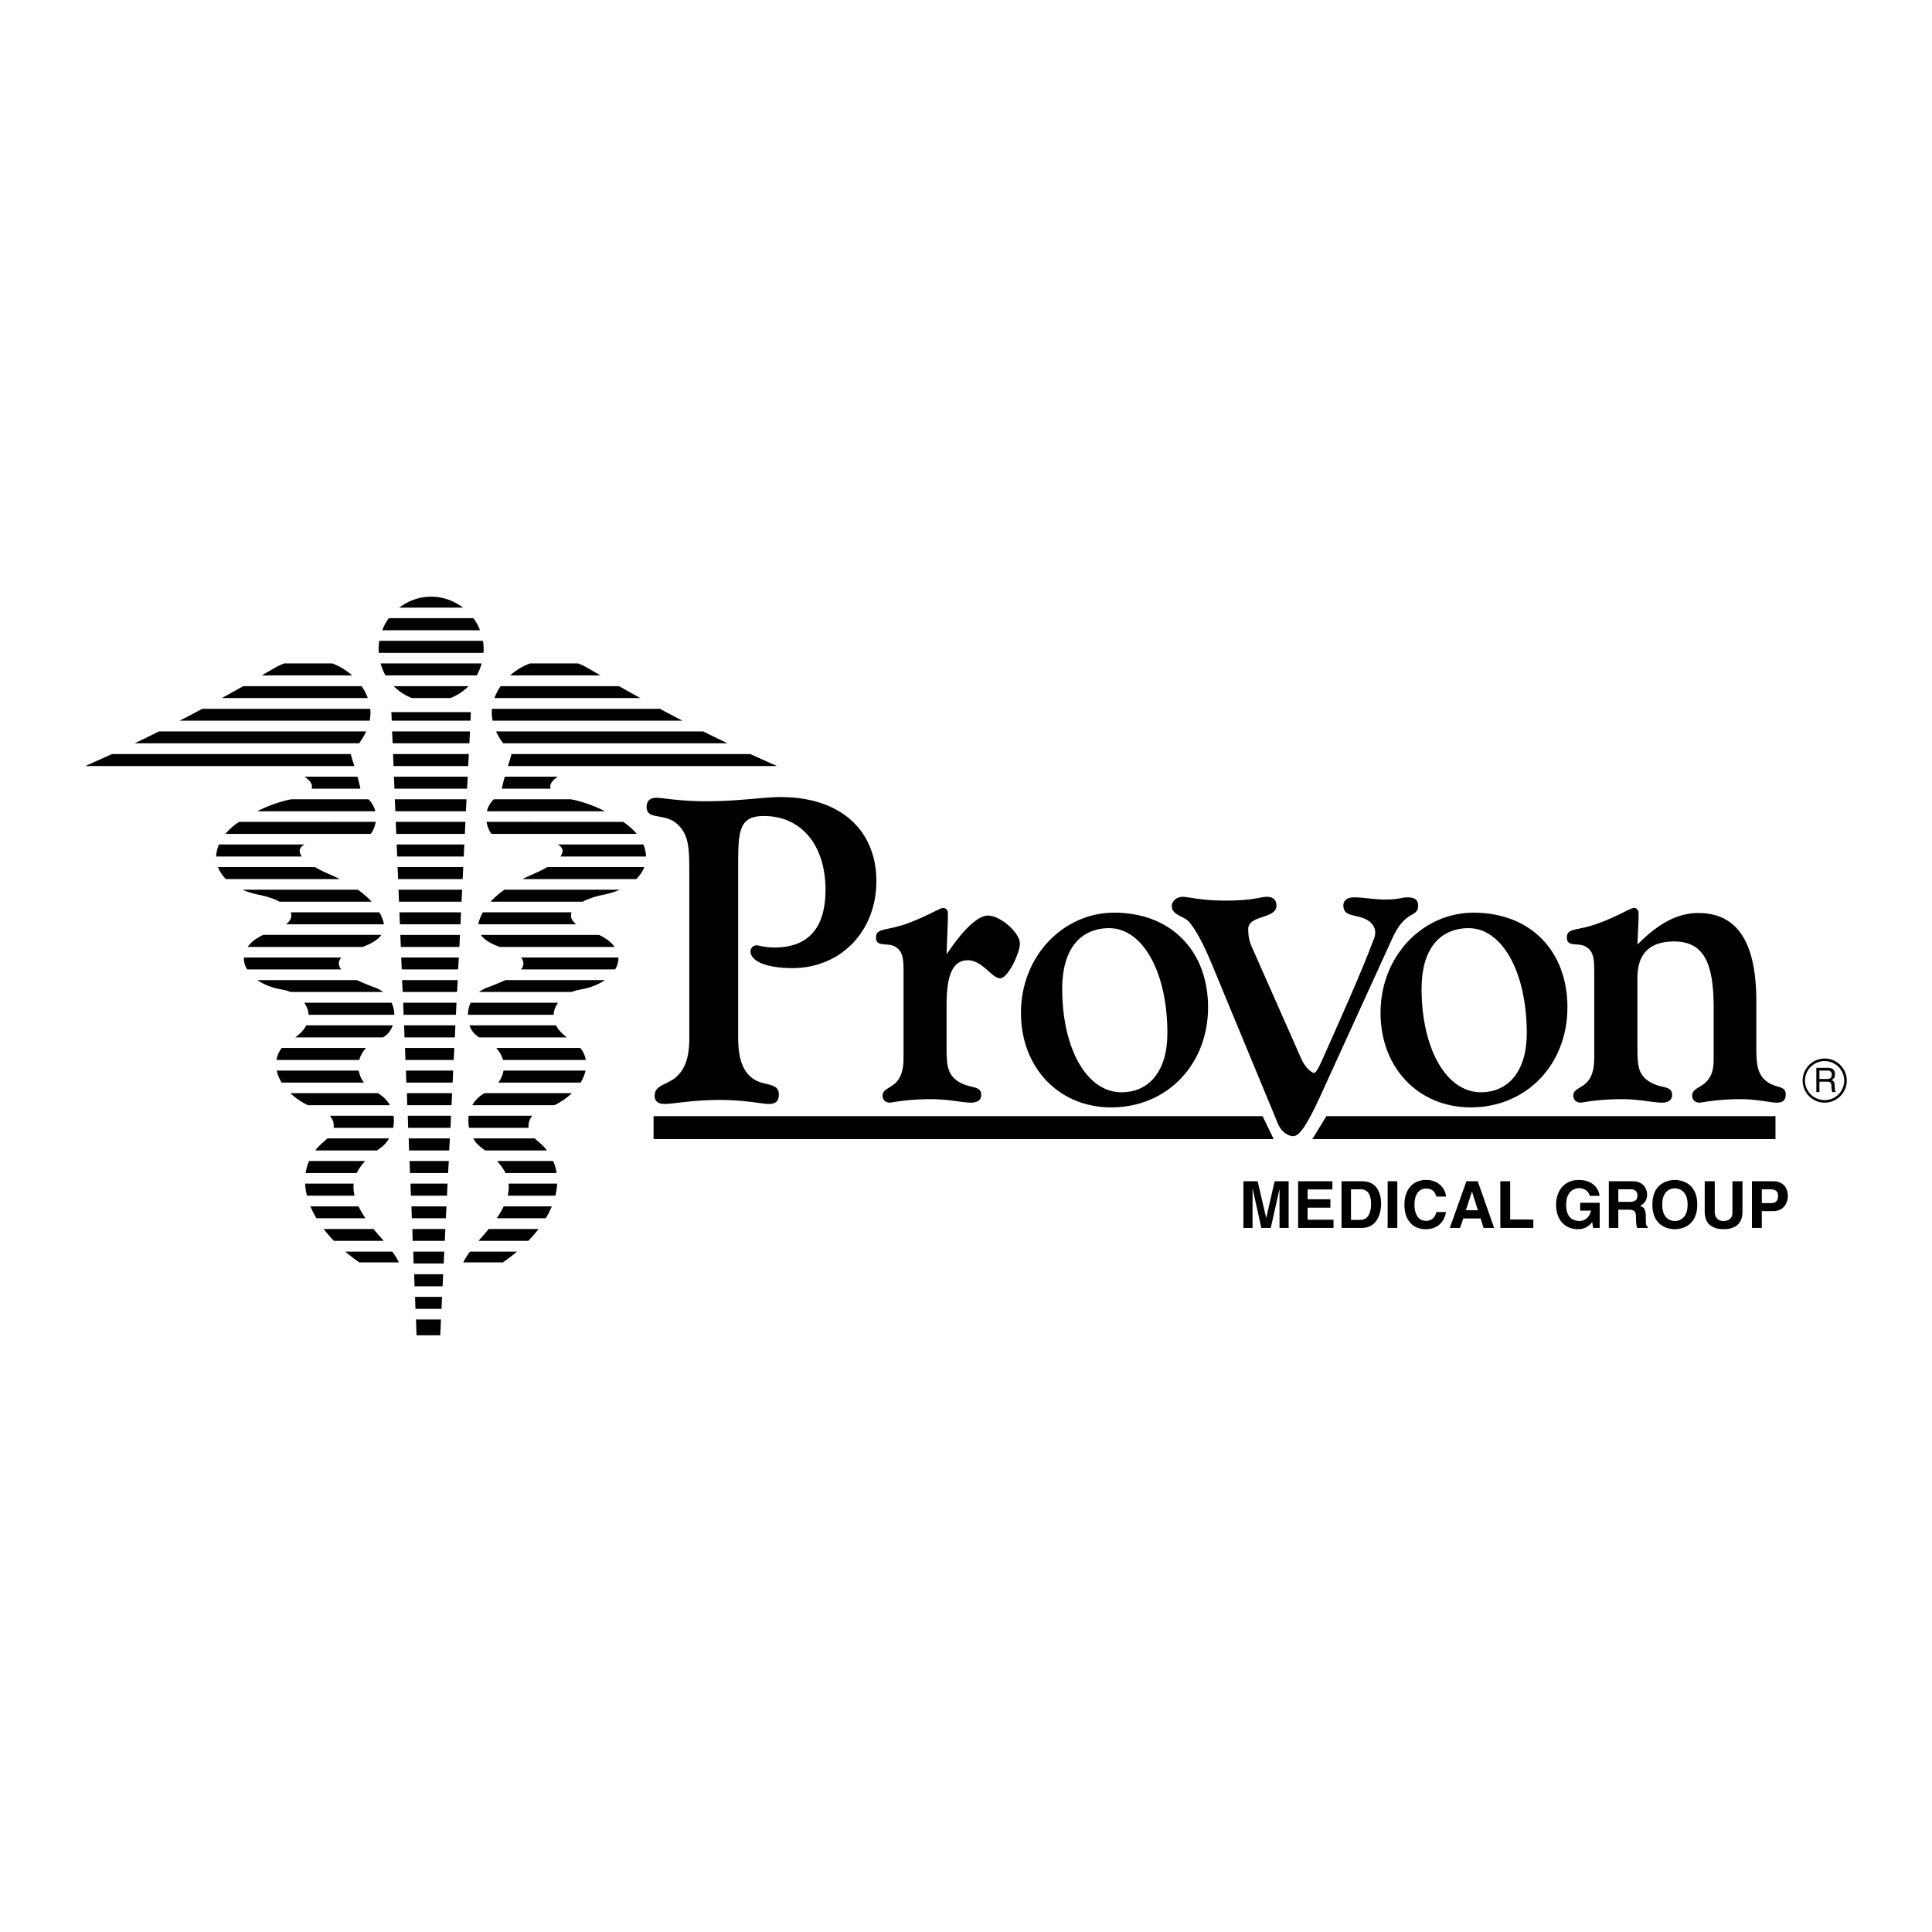
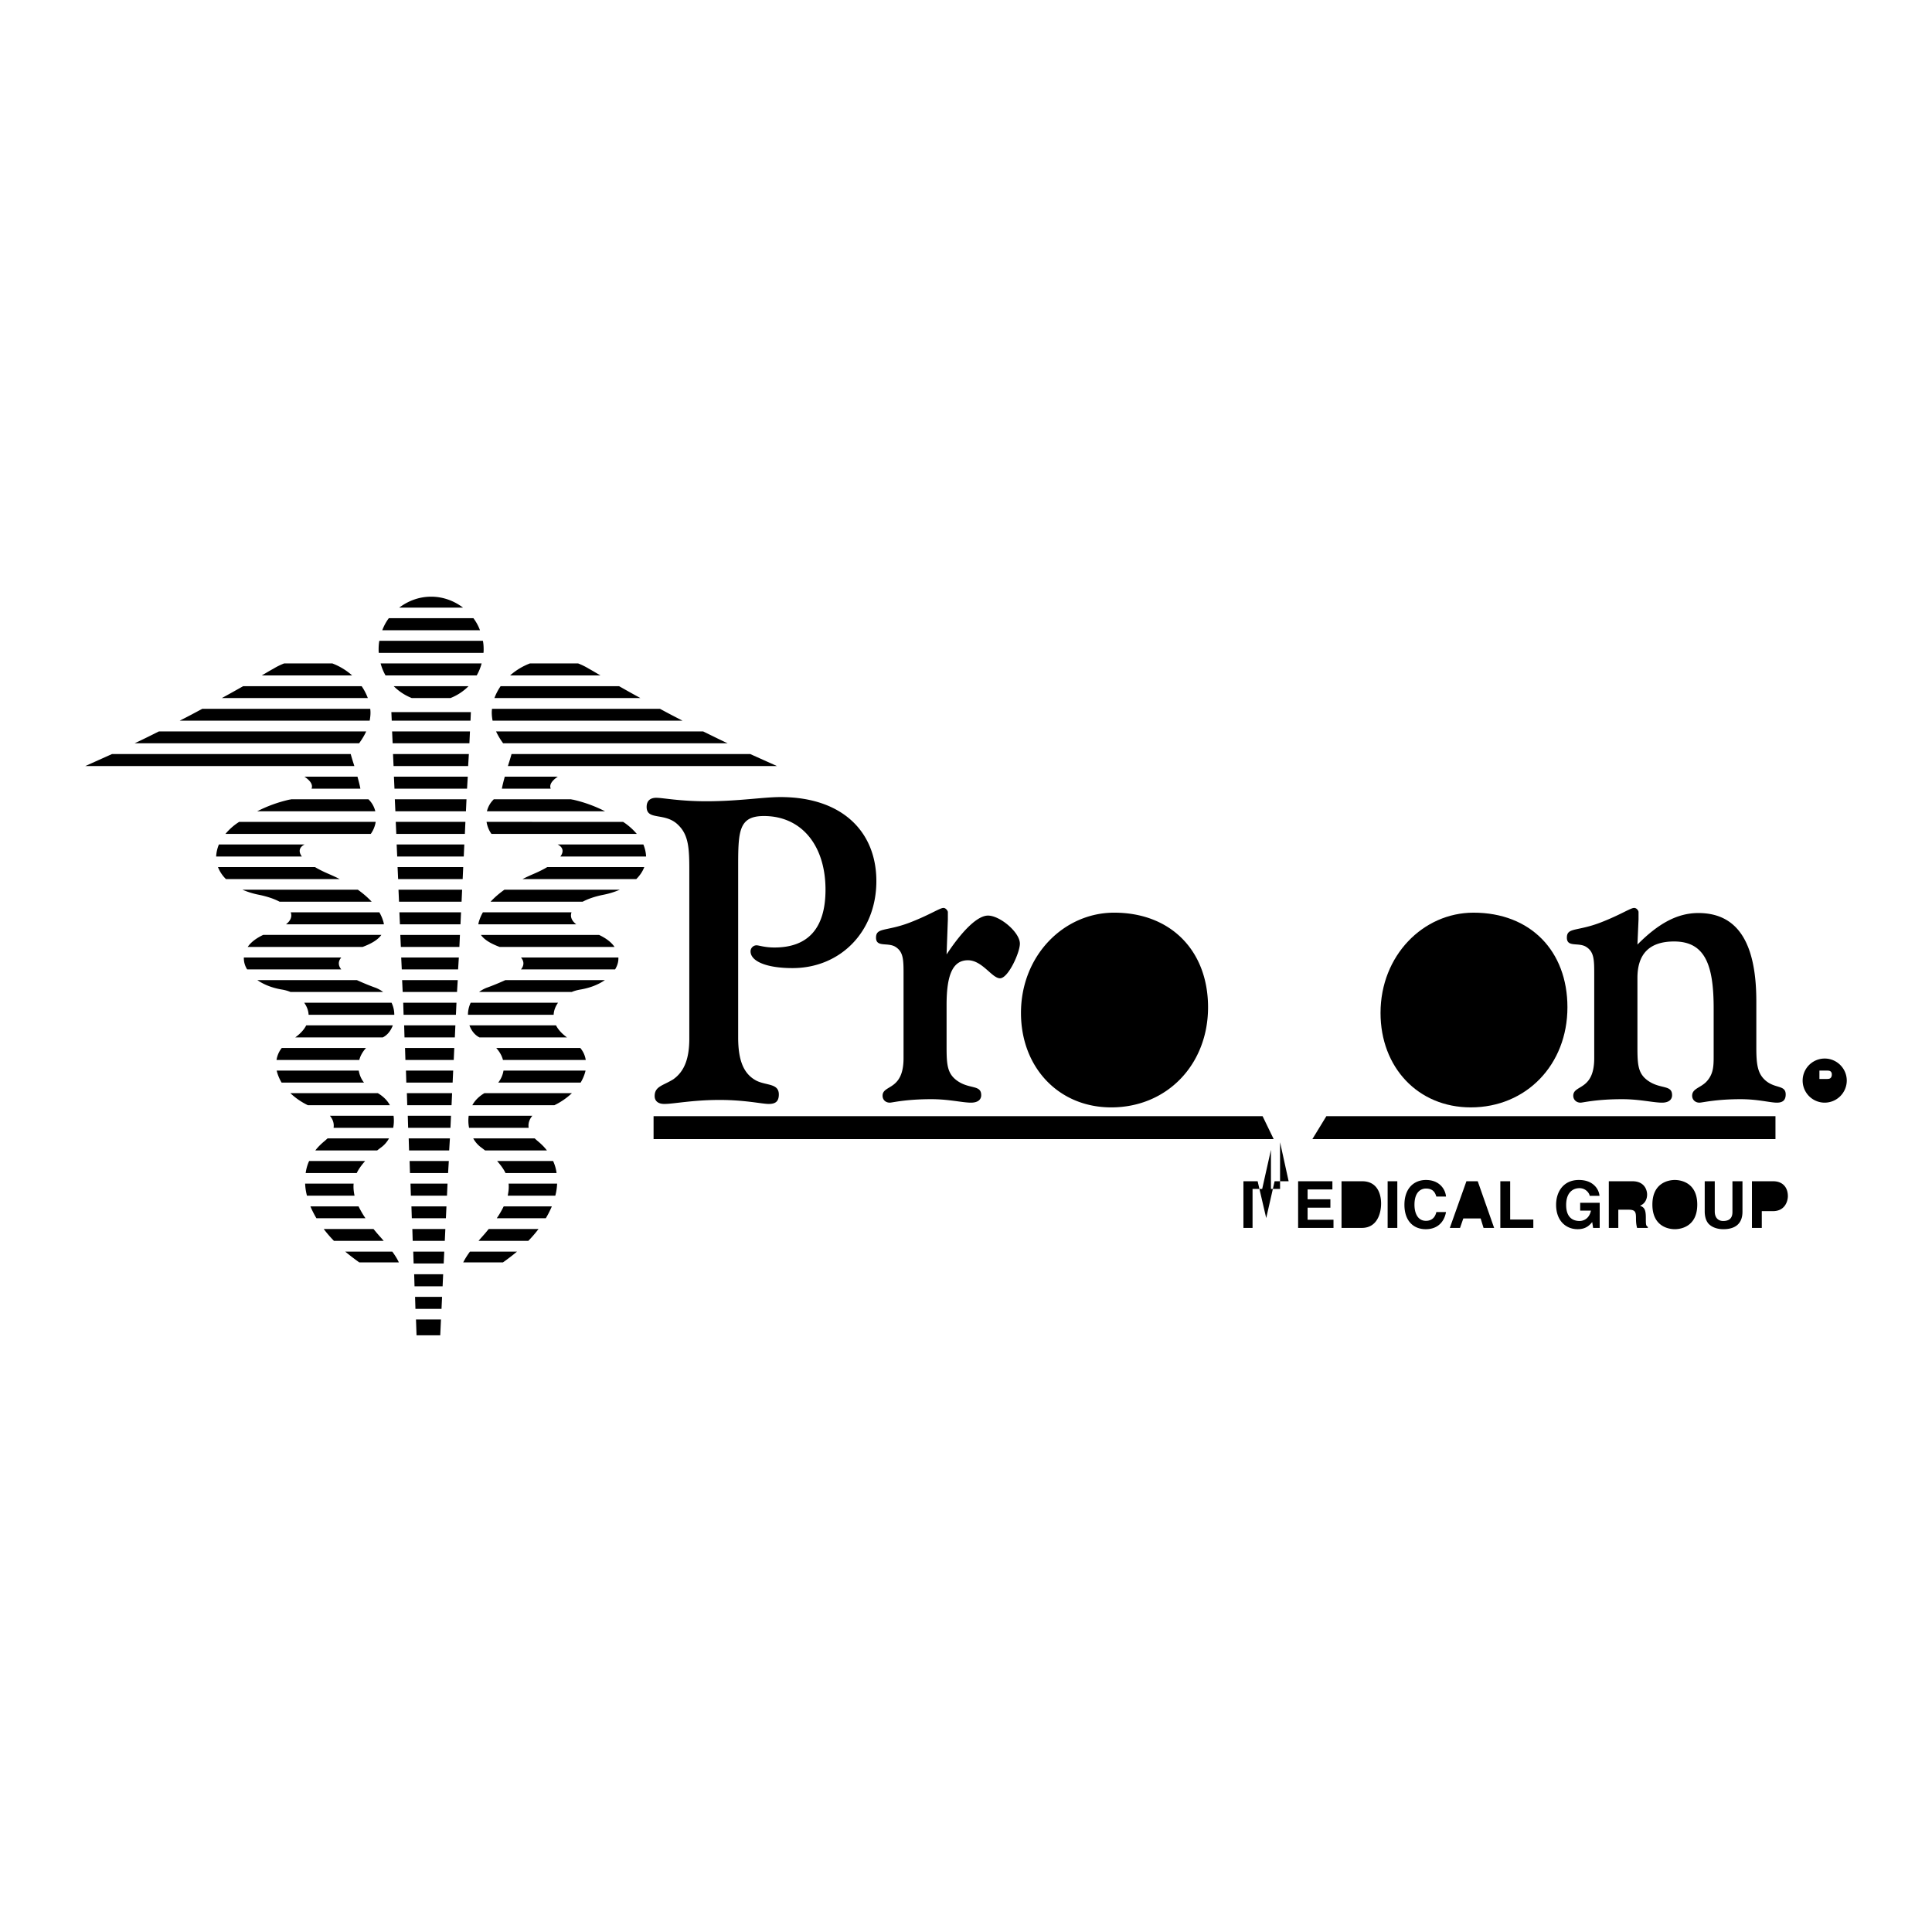
<svg xmlns="http://www.w3.org/2000/svg" width="2500" height="2500" viewBox="0 0 192.756 192.756">
  <g fill-rule="evenodd" clip-rule="evenodd">
    <path fill="#fff" d="M0 0h192.756v192.756H0V0z" />
-     <path d="M175.775 120.836h1.109c1.256 0 1.492-1.072 1.492-1.49 0-.91-.547-1.492-1.457-1.492h-2.127v4.656h.982v-1.674h.001zM173.848 117.854h-1.002v3.074c0 .564-.273.891-.928.891-.455 0-.836-.291-.836-.945v-3.02h-1.002v3.092c.02.473.129.838.365 1.129.418.455 1.055.562 1.49.562 1.166 0 1.912-.527 1.912-1.746v-3.037h.001zM164.859 120.182c0 2.184 1.619 2.455 2.238 2.455s2.238-.271 2.238-2.455-1.619-2.455-2.238-2.455-2.238.271-2.238 2.455zM160.512 122.51h.947v-1.818h1.018c.709 0 .746.254.746.891 0 .473.055.709.109.928h1.072v-.111c-.199-.09-.199-.254-.199-.928 0-.873-.199-1.018-.582-1.182.455-.164.709-.602.709-1.109 0-.4-.219-1.328-1.473-1.328h-2.348v4.657h.001zM157.656 120.781h1.074c-.201.947-.91 1.037-1.129 1.037-.654 0-1.346-.326-1.346-1.6 0-1.201.637-1.674 1.328-1.674s1.018.582 1.018.764h.982c-.055-.654-.617-1.582-2.055-1.582-1.564 0-2.275 1.199-2.275 2.473 0 1.639 1.02 2.438 2.148 2.438.854 0 1.199-.418 1.455-.709l.09.582h.656V120h-1.947v.781h.001zM150.67 117.854h-.982v4.656h3.292v-.836h-2.31v-3.82zM145.996 121.564h1.727l.291.946h1.056l-1.636-4.656h-1.129l-1.657 4.656h1.02l.328-.946zM144.268 119.381c-.055-.691-.619-1.654-2.002-1.654-1.201 0-2.146.836-2.146 2.473 0 1.602.893 2.438 2.129 2.438 1.164 0 1.838-.709 2.02-1.709h-.965c-.127.564-.49.873-1.037.873-.818 0-1.145-.764-1.145-1.602 0-1.309.672-1.619 1.145-1.619.801 0 .947.527 1.037.801h.964v-.001zM139.41 117.854h-.965v4.656h.965v-4.656zM133.844 122.51h2.02c1.527 0 1.928-1.438 1.928-2.438 0-.873-.328-2.219-1.893-2.219h-2.055v4.657zM132.934 117.854h-3.42v4.656h3.529v-.819h-2.584v-1.201h2.275v-.836h-2.275v-.982h2.475v-.818zM128.568 117.854h-1.4l-.838 3.673-.855-3.673h-1.418v4.656h.91v-3.893h.017l.856 3.893h.945l.873-3.893v3.893h.91v-4.656zM184.252 107.811c0-1.219-1-2.201-2.201-2.201a2.201 2.201 0 1 0 0 4.402 2.209 2.209 0 0 0 2.201-2.201zM132.334 111.359h44.805v2.291h-46.205l1.4-2.291zM65.207 111.359h60.76l1.109 2.291H65.207v-2.291zM68.772 86.782v16.845c0 1.982-.491 3.275-1.601 4.057-1.019.637-1.855.691-1.855 1.674 0 .473.328.783.964.783.928 0 2.82-.4 5.512-.4 2.565 0 4.22.4 4.911.4.673 0 1.001-.256 1.001-.947 0-1.127-1.255-.873-2.256-1.383-1.292-.691-1.801-2.072-1.801-4.311V86.527c0-3.566.036-5.112 2.565-5.112 3.784 0 6.149 2.965 6.149 7.35 0 3.838-1.729 5.767-5.094 5.767-.982 0-1.546-.218-1.783-.218a.605.605 0 0 0-.601.6c0 .982 1.564 1.673 4.184 1.673 4.784 0 8.368-3.638 8.368-8.677 0-4.911-3.384-8.386-9.568-8.386-1.729 0-4.185.418-7.404.418-2.656 0-4.348-.346-4.984-.346-.655 0-.964.346-.964.91 0 1.418 1.892.473 3.202 1.855.983.983 1.055 2.311 1.055 4.421zM90.147 104.846v.729c0 3.273-2.092 2.619-2.092 3.746 0 .383.273.691.728.691.236 0 1.564-.346 4.129-.346 1.783 0 3.093.346 3.966.346.692 0 1.018-.309 1.018-.744 0-1.074-1.182-.564-2.418-1.457-.946-.691-1.037-1.545-1.037-3.311v-4.256c0-3.02.637-4.439 2.128-4.439 1.437 0 2.402 1.8 3.203 1.8.818 0 1.982-2.564 1.982-3.456 0-1.128-1.982-2.801-3.184-2.801-.965 0-2.419 1.292-4.129 3.875l.127-3.493v-.728c0-.127-.2-.418-.437-.418-.364 0-1.328.673-3.347 1.456-2.365.909-3.383.473-3.383 1.51 0 1.019 1.218.418 1.982.946.764.509.764 1.31.764 2.764v7.586zM101.863 101.062c0 5.42 3.746 9.422 9.004 9.422 5.566 0 9.66-4.273 9.66-9.986 0-5.621-3.693-9.441-9.369-9.441-5.019 0-9.295 4.275-9.295 10.005z" />
-     <path d="M105.975 98.643c0-3.893 1.764-6.04 4.693-6.04 3.311 0 5.803 4.331 5.803 10.479 0 3.82-1.855 5.895-4.584 5.895-3.512 0-5.912-4.44-5.912-10.334z" fill="#fff" />
-     <path d="M120.873 96.114l6.639 16.026c.348.838 1.057 1.219 1.512 1.219.672 0 1.473-1.346 2.637-3.855l7.258-15.9c1.328-2.929 2.566-1.983 2.566-3.256 0-.6-.363-.819-1.074-.819-.617 0-.781.219-2.219.219-1.129 0-2.166-.219-3.092-.219-.729 0-1.074.328-1.074.819 0 1 .965.91 1.893 1.219.873.291 1.564 1 1.182 2.038-1.291 3.492-3.803 9.023-5.203 12.189-.346.764-.6 1.254-.818 1.254-.145 0-.836-.455-1.236-1.383l-4.949-11.187c-.254-.546-.363-1.146-.363-1.765 0-1.474 2.82-.982 2.82-2.365 0-.546-.311-.874-.965-.874-.619 0-1.291.382-4.221.382-2.273 0-3.656-.382-4.166-.382-.617 0-1.092.437-1.092.928 0 .946 1.238.946 1.801 1.656.617.764 1.346 2.091 2.164 4.056z" />
+     <path d="M175.775 120.836h1.109c1.256 0 1.492-1.072 1.492-1.49 0-.91-.547-1.492-1.457-1.492h-2.127v4.656h.982v-1.674h.001zM173.848 117.854h-1.002v3.074c0 .564-.273.891-.928.891-.455 0-.836-.291-.836-.945v-3.02h-1.002v3.092c.02.473.129.838.365 1.129.418.455 1.055.562 1.49.562 1.166 0 1.912-.527 1.912-1.746v-3.037h.001zM164.859 120.182c0 2.184 1.619 2.455 2.238 2.455s2.238-.271 2.238-2.455-1.619-2.455-2.238-2.455-2.238.271-2.238 2.455zM160.512 122.51h.947v-1.818h1.018c.709 0 .746.254.746.891 0 .473.055.709.109.928h1.072v-.111c-.199-.09-.199-.254-.199-.928 0-.873-.199-1.018-.582-1.182.455-.164.709-.602.709-1.109 0-.4-.219-1.328-1.473-1.328h-2.348v4.657h.001zM157.656 120.781h1.074c-.201.947-.91 1.037-1.129 1.037-.654 0-1.346-.326-1.346-1.6 0-1.201.637-1.674 1.328-1.674s1.018.582 1.018.764h.982c-.055-.654-.617-1.582-2.055-1.582-1.564 0-2.275 1.199-2.275 2.473 0 1.639 1.02 2.438 2.148 2.438.854 0 1.199-.418 1.455-.709l.09.582h.656V120h-1.947v.781h.001zM150.67 117.854h-.982v4.656h3.292v-.836h-2.31v-3.82zM145.996 121.564h1.727l.291.946h1.056l-1.636-4.656h-1.129l-1.657 4.656h1.02l.328-.946zM144.268 119.381c-.055-.691-.619-1.654-2.002-1.654-1.201 0-2.146.836-2.146 2.473 0 1.602.893 2.438 2.129 2.438 1.164 0 1.838-.709 2.02-1.709h-.965c-.127.564-.49.873-1.037.873-.818 0-1.145-.764-1.145-1.602 0-1.309.672-1.619 1.145-1.619.801 0 .947.527 1.037.801h.964v-.001zM139.41 117.854h-.965v4.656h.965v-4.656zM133.844 122.51h2.02c1.527 0 1.928-1.438 1.928-2.438 0-.873-.328-2.219-1.893-2.219h-2.055v4.657zM132.934 117.854h-3.42v4.656h3.529v-.819h-2.584v-1.201h2.275v-.836h-2.275v-.982h2.475v-.818zM128.568 117.854h-1.4l-.838 3.673-.855-3.673h-1.418v4.656h.91v-3.893h.017h.945l.873-3.893v3.893h.91v-4.656zM184.252 107.811c0-1.219-1-2.201-2.201-2.201a2.201 2.201 0 1 0 0 4.402 2.209 2.209 0 0 0 2.201-2.201zM132.334 111.359h44.805v2.291h-46.205l1.4-2.291zM65.207 111.359h60.76l1.109 2.291H65.207v-2.291zM68.772 86.782v16.845c0 1.982-.491 3.275-1.601 4.057-1.019.637-1.855.691-1.855 1.674 0 .473.328.783.964.783.928 0 2.82-.4 5.512-.4 2.565 0 4.22.4 4.911.4.673 0 1.001-.256 1.001-.947 0-1.127-1.255-.873-2.256-1.383-1.292-.691-1.801-2.072-1.801-4.311V86.527c0-3.566.036-5.112 2.565-5.112 3.784 0 6.149 2.965 6.149 7.35 0 3.838-1.729 5.767-5.094 5.767-.982 0-1.546-.218-1.783-.218a.605.605 0 0 0-.601.6c0 .982 1.564 1.673 4.184 1.673 4.784 0 8.368-3.638 8.368-8.677 0-4.911-3.384-8.386-9.568-8.386-1.729 0-4.185.418-7.404.418-2.656 0-4.348-.346-4.984-.346-.655 0-.964.346-.964.91 0 1.418 1.892.473 3.202 1.855.983.983 1.055 2.311 1.055 4.421zM90.147 104.846v.729c0 3.273-2.092 2.619-2.092 3.746 0 .383.273.691.728.691.236 0 1.564-.346 4.129-.346 1.783 0 3.093.346 3.966.346.692 0 1.018-.309 1.018-.744 0-1.074-1.182-.564-2.418-1.457-.946-.691-1.037-1.545-1.037-3.311v-4.256c0-3.02.637-4.439 2.128-4.439 1.437 0 2.402 1.8 3.203 1.8.818 0 1.982-2.564 1.982-3.456 0-1.128-1.982-2.801-3.184-2.801-.965 0-2.419 1.292-4.129 3.875l.127-3.493v-.728c0-.127-.2-.418-.437-.418-.364 0-1.328.673-3.347 1.456-2.365.909-3.383.473-3.383 1.51 0 1.019 1.218.418 1.982.946.764.509.764 1.31.764 2.764v7.586zM101.863 101.062c0 5.42 3.746 9.422 9.004 9.422 5.566 0 9.66-4.273 9.66-9.986 0-5.621-3.693-9.441-9.369-9.441-5.019 0-9.295 4.275-9.295 10.005z" />
    <path d="M137.736 101.062c0 5.42 3.729 9.422 9.006 9.422 5.547 0 9.641-4.273 9.641-9.986 0-5.621-3.693-9.441-9.369-9.441-5.02 0-9.278 4.275-9.278 10.005z" />
-     <path d="M141.83 98.643c0-3.893 1.764-6.04 4.711-6.04 3.293 0 5.785 4.331 5.785 10.479 0 3.82-1.855 5.895-4.584 5.895-3.492 0-5.912-4.44-5.912-10.334z" fill="#fff" />
    <path d="M159.057 104.846v.729c0 3.273-2.092 2.619-2.092 3.746 0 .383.291.691.729.691.236 0 1.564-.346 4.146-.346 1.766 0 3.094.346 3.984.346.674 0 1-.309 1-.744 0-1.074-1.164-.564-2.42-1.457-.963-.691-1.037-1.545-1.037-3.311v-6.93c0-2.438 1.238-3.639 3.658-3.639 3.092 0 3.947 2.346 3.947 6.659v4.893c0 .947-.055 1.674-.656 2.365-.6.691-1.49.729-1.49 1.473 0 .383.291.691.727.691.291 0 1.619-.346 4.111-.346 1.729 0 2.93.346 3.621.346.6 0 .873-.271.873-.818 0-.963-1.037-.562-2.002-1.383-.801-.691-.928-1.6-.928-3.311v-4.602c0-5.876-1.891-8.805-5.785-8.805-2.092 0-3.982 1.037-6.076 3.147l.109-2.511v-.728c0-.164-.199-.418-.436-.418-.363 0-1.328.673-3.348 1.456-2.365.909-3.365.473-3.365 1.51 0 1.019 1.201.418 1.965.946.764.509.764 1.31.764 2.764v7.587h.001zM43.996 131.643l-.073 1.582h-2.365l-.055-1.582h2.493zM44.105 129.387l-.055 1.201h-2.602l-.036-1.201h2.693zM44.214 127.131l-.055 1.201h-2.801l-.036-1.201h2.892zM44.323 124.875l-.055 1.182h-3.001l-.037-1.182h3.093zM44.432 122.619l-.055 1.182h-3.202l-.036-1.182h3.293zM44.542 120.363l-.055 1.182h-3.401l-.037-1.182h3.493zM44.65 118.09l-.055 1.201h-3.602l-.037-1.201h3.694zM44.778 115.834l-.073 1.201h-3.802l-.037-1.201h3.912zM44.887 113.578l-.073 1.201h-4.002l-.036-1.201h4.111zM44.996 111.322l-.054 1.201h-4.221l-.036-1.201h4.311zM45.105 109.066l-.054 1.201h-4.42l-.037-1.201h4.511zM45.214 106.811l-.055 1.201h-4.621l-.036-1.201h4.712zM45.324 104.555l-.055 1.201h-4.821l-.037-1.201h4.913zM45.433 102.299l-.054 1.201h-5.021l-.036-1.201h5.111zM45.542 100.043l-.055 1.201h-5.221l-.037-1.201h5.313zM45.669 97.787l-.073 1.184h-5.421l-.055-1.184h5.549zM45.778 95.532l-.073 1.183h-5.621l-.055-1.183h5.749zM45.888 93.276l-.055 1.201h-5.839l-.055-1.201h5.949zM45.997 91.021l-.055 1.201h-6.04l-.054-1.201h6.149zM46.106 88.765l-.055 1.2h-6.24l-.054-1.2h6.349zM46.215 86.509l-.055 1.2h-6.439l-.055-1.2h6.549zM46.324 84.253l-.055 1.2h-6.64l-.054-1.2h6.749zM46.433 81.998l-.054 1.201h-6.84l-.055-1.201h6.949zM46.542 79.742l-.055 1.201h-7.04l-.055-1.201h7.15zM46.669 77.486l-.072 1.201h-7.24l-.055-1.201h7.367zM46.779 75.23l-.073 1.201h-7.44l-.055-1.201h7.568zM46.888 72.975l-.055 1.182h-7.659l-.054-1.182h7.768zM39.047 71.046h7.932l-.036.855h-7.859l-.037-.855zM46.743 68.463c-.51.509-1.11.91-1.801 1.183h-3.856a5.277 5.277 0 0 1-1.802-1.183h7.459zM48.052 66.189a5.036 5.036 0 0 1-.491 1.201h-9.096a5.053 5.053 0 0 1-.491-1.201h10.078zM48.18 63.934c.055.273.073.564.073.855 0 .109 0 .236-.018.346H37.793c-.018-.109-.018-.236-.018-.346 0-.291.018-.582.072-.855H48.18zM47.234 61.678c.272.364.491.764.655 1.201h-9.75c.164-.437.382-.837.654-1.201h8.441zM43.013 59.531c1.201 0 2.292.418 3.184 1.091H39.83c.891-.672 1.983-1.091 3.183-1.091zM39.139 124.875c.254.346.491.709.655 1.074h-3.948a23.212 23.212 0 0 1-1.401-1.074h4.694zM37.265 122.619c.127.146.254.309.382.455.218.254.437.49.637.727h-4.966a12.02 12.02 0 0 1-1.019-1.182h4.966zM35.773 120.363c.182.363.4.764.691 1.182H31.57a10.05 10.05 0 0 1-.6-1.182h4.803zM35.282 118.09c-.036.381 0 .781.091 1.201h-4.748a5.483 5.483 0 0 1-.182-1.201h4.839zM36.428 115.834c-.346.4-.637.781-.837 1.201h-5.094c.055-.4.164-.818.346-1.201h5.585zM38.811 113.578c-.2.363-.473.674-.8.91-.127.09-.255.199-.382.291h-6.167c.272-.365.619-.691 1-1.002.073-.072.146-.127.218-.199h6.131zM39.266 111.322a3.8 3.8 0 0 1-.037 1.201H33.28c.073-.438-.073-.855-.364-1.201h6.35zM37.702 109.066c.545.328.946.729 1.2 1.201h-8.186a6.901 6.901 0 0 1-1.746-1.201h8.732zM35.791 106.811c.073.418.237.838.528 1.201h-8.223c-.236-.4-.4-.801-.491-1.201h8.186zM36.519 104.555c-.328.365-.564.764-.673 1.201h-8.259c.073-.438.236-.836.527-1.201h8.405zM39.193 102.299c-.2.527-.527.965-1 1.201h-8.732c.527-.383.892-.801 1.092-1.201h8.64zM39.066 100.043c.182.383.273.783.273 1.201h-8.55c-.018-.438-.182-.836-.437-1.201h8.714zM35.609 97.787c.6.273 1.255.547 1.874.766.273.107.528.254.746.418h-9.241a3.849 3.849 0 0 0-.819-.236c-1.019-.164-1.855-.51-2.492-.947l9.932-.001zM34.045 95.532c-.346.418-.291.818 0 1.183h-9.387a2.052 2.052 0 0 1-.328-1.183h9.715zM38.047 93.276c-.4.564-1.146.928-1.874 1.201H24.712c.31-.455.819-.855 1.546-1.201h11.789zM37.847 91.021c.146.254.255.491.346.764.054.146.091.291.109.437h-9.769c.491-.382.619-.8.473-1.201h8.841zM35.701 88.765c.509.364.982.764 1.382 1.2h-9.187c-.545-.291-1.255-.527-2.056-.691a8.049 8.049 0 0 1-1.655-.509h11.516zM31.425 86.509c.364.218.764.418 1.219.618.418.182.837.364 1.255.582H22.547a3.374 3.374 0 0 1-.8-1.2h9.678zM30.388 84.253c-.563.291-.618.728-.272 1.2h-8.55c.018-.4.109-.8.273-1.2h8.549zM37.483 81.998a2.804 2.804 0 0 1-.491 1.201H22.493a5.847 5.847 0 0 1 1.201-1.091l.164-.109 13.625-.001zM26.113 67.39c.382-.219.764-.455 1.165-.673a6.584 6.584 0 0 1 1.073-.528h4.803a6.397 6.397 0 0 1 1.982 1.201h-9.023zM22.129 69.646c.709-.382 1.419-.783 2.128-1.183h11.825c.255.364.455.764.618 1.183H22.129zM17.927 71.901c.764-.382 1.51-.782 2.256-1.183h16.754c.055.382.019.783-.054 1.183H17.927zM13.434 74.157c.818-.382 1.619-.782 2.419-1.182h20.684a7.05 7.05 0 0 1-.709 1.182H13.434zM8.504 76.431l2.674-1.201H34.99c.109.4.236.8.364 1.201H8.504zM31.08 78.687c.164-.382-.109-.801-.709-1.201h5.293c.109.4.219.801.292 1.201H31.08zM28.878 79.778c.073 0 .127-.018.182-.036h7.695c.364.346.582.765.691 1.201H25.658a13.657 13.657 0 0 1 3.22-1.165zM46.888 124.875a7.455 7.455 0 0 0-.673 1.074h3.966c.491-.348.964-.711 1.401-1.074h-4.694zM48.762 122.619c-.128.146-.255.309-.382.455-.218.254-.437.49-.637.727h4.966a12.02 12.02 0 0 0 1.019-1.182h-4.966zM50.253 120.363c-.182.363-.4.764-.691 1.182h4.894c.237-.398.437-.799.601-1.182h-4.804zM50.745 118.09c.036.381 0 .781-.091 1.201h4.748c.109-.4.164-.801.182-1.201h-4.839zM49.599 115.834c.346.4.637.781.837 1.201h5.093a4.16 4.16 0 0 0-.345-1.201h-5.585zM47.215 113.578c.2.363.473.674.801.91.127.09.254.199.382.291h6.167c-.273-.365-.618-.691-1-1.002-.073-.072-.146-.127-.218-.199h-6.132zM46.761 111.322c-.055.4-.037.818.037 1.201h5.948c-.073-.438.073-.855.364-1.201h-6.349zM48.325 109.066c-.546.328-.946.729-1.201 1.201h8.187a6.901 6.901 0 0 0 1.746-1.201h-8.732zM50.235 106.811a2.626 2.626 0 0 1-.527 1.201h8.222c.236-.4.4-.801.491-1.201h-8.186zM49.508 104.555c.327.365.564.764.673 1.201h8.259a2.413 2.413 0 0 0-.546-1.201h-8.386zM46.833 102.299c.2.527.527.965 1 1.201h8.732c-.527-.383-.892-.801-1.092-1.201h-8.64zM46.961 100.043a2.764 2.764 0 0 0-.273 1.201h8.55c.019-.438.182-.836.437-1.201h-8.714zM50.417 97.787c-.601.273-1.256.547-1.874.766a3.215 3.215 0 0 0-.746.418h9.242c.254-.109.528-.182.818-.236 1.019-.164 1.855-.51 2.492-.947l-9.932-.001zM51.982 95.532c.346.418.291.818 0 1.183h9.387c.236-.383.346-.783.327-1.183h-9.714zM47.979 93.276c.4.564 1.146.928 1.874 1.201h11.461c-.309-.455-.818-.855-1.546-1.201H47.979zM48.18 91.021a4.122 4.122 0 0 0-.346.764 1.89 1.89 0 0 0-.109.437h9.769c-.491-.382-.618-.8-.473-1.201H48.18zM50.327 88.765c-.51.364-.983.764-1.383 1.2h9.187c.546-.291 1.237-.527 2.056-.691a8.03 8.03 0 0 0 1.655-.509H50.327zM54.601 86.509c-.364.218-.764.418-1.219.618-.418.182-.837.364-1.255.582h11.352c.363-.363.637-.764.8-1.2h-9.678zM55.638 84.253c.564.291.619.728.273 1.2h8.55c-.018-.4-.109-.8-.272-1.2h-8.551zM48.543 81.998c.073.437.236.855.491 1.201h14.499a6.388 6.388 0 0 0-1.201-1.091l-.164-.109-13.625-.001zM59.913 67.39c-.382-.219-.764-.455-1.164-.673a6.584 6.584 0 0 0-1.073-.528h-4.803a6.425 6.425 0 0 0-1.983 1.201h9.023zM63.897 69.646c-.709-.382-1.419-.783-2.128-1.183H49.945a5.666 5.666 0 0 0-.619 1.183h14.571zM68.099 71.901a84.267 84.267 0 0 1-2.255-1.183H49.09c-.055.382-.018.783.055 1.183h18.954zM72.593 74.157c-.819-.382-1.619-.782-2.438-1.182H49.49c.2.418.437.819.709 1.182h22.394zM77.522 76.431l-2.674-1.201H51.036c-.109.4-.236.8-.364 1.201h26.85zM54.947 78.687c-.164-.382.109-.801.709-1.201h-5.293c-.109.4-.218.801-.291 1.201h4.875zM57.148 79.778c-.073 0-.127-.018-.182-.036h-7.695a2.447 2.447 0 0 0-.691 1.201h11.788a13.64 13.64 0 0 0-3.22-1.165z" />
-     <path d="M175.775 120.035v-1.381h.764c.619 0 .855.199.855.654 0 .199 0 .727-.711.727h-.908zM165.842 120.182c0-1.291.729-1.619 1.256-1.619s1.273.328 1.273 1.619c0 1.311-.746 1.637-1.273 1.637s-1.256-.327-1.256-1.637zM161.459 119.908v-1.254h1.219c.582 0 .689.363.689.617 0 .455-.254.637-.764.637h-1.144zM146.85 118.908h.019l.582 1.838h-1.201l.6-1.838zM134.789 118.654h.928c.418 0 1.074.127 1.074 1.49 0 .766-.256 1.564-1.055 1.564h-.947v-3.054zM183.998 107.811a1.949 1.949 0 0 1-1.947 1.947 1.953 1.953 0 0 1-1.965-1.947c0-1.072.873-1.945 1.947-1.945a1.95 1.95 0 0 1 1.965 1.945z" fill="#fff" />
    <path d="M181.215 108.957h.309v-1.037h.801c.51 0 .363.438.418.729l.055.309h.363c-.127-.219-.09-.254-.109-.582-.035-.418-.035-.455-.291-.619.236-.182.328-.291.311-.6-.02-.564-.383-.619-.766-.619h-1.09v2.419h-.001z" />
    <path d="M182.305 106.811c.201 0 .492.037.455.455-.035.328-.236.383-.455.383h-.781v-.838h.781z" fill="#fff" />
  </g>
</svg>